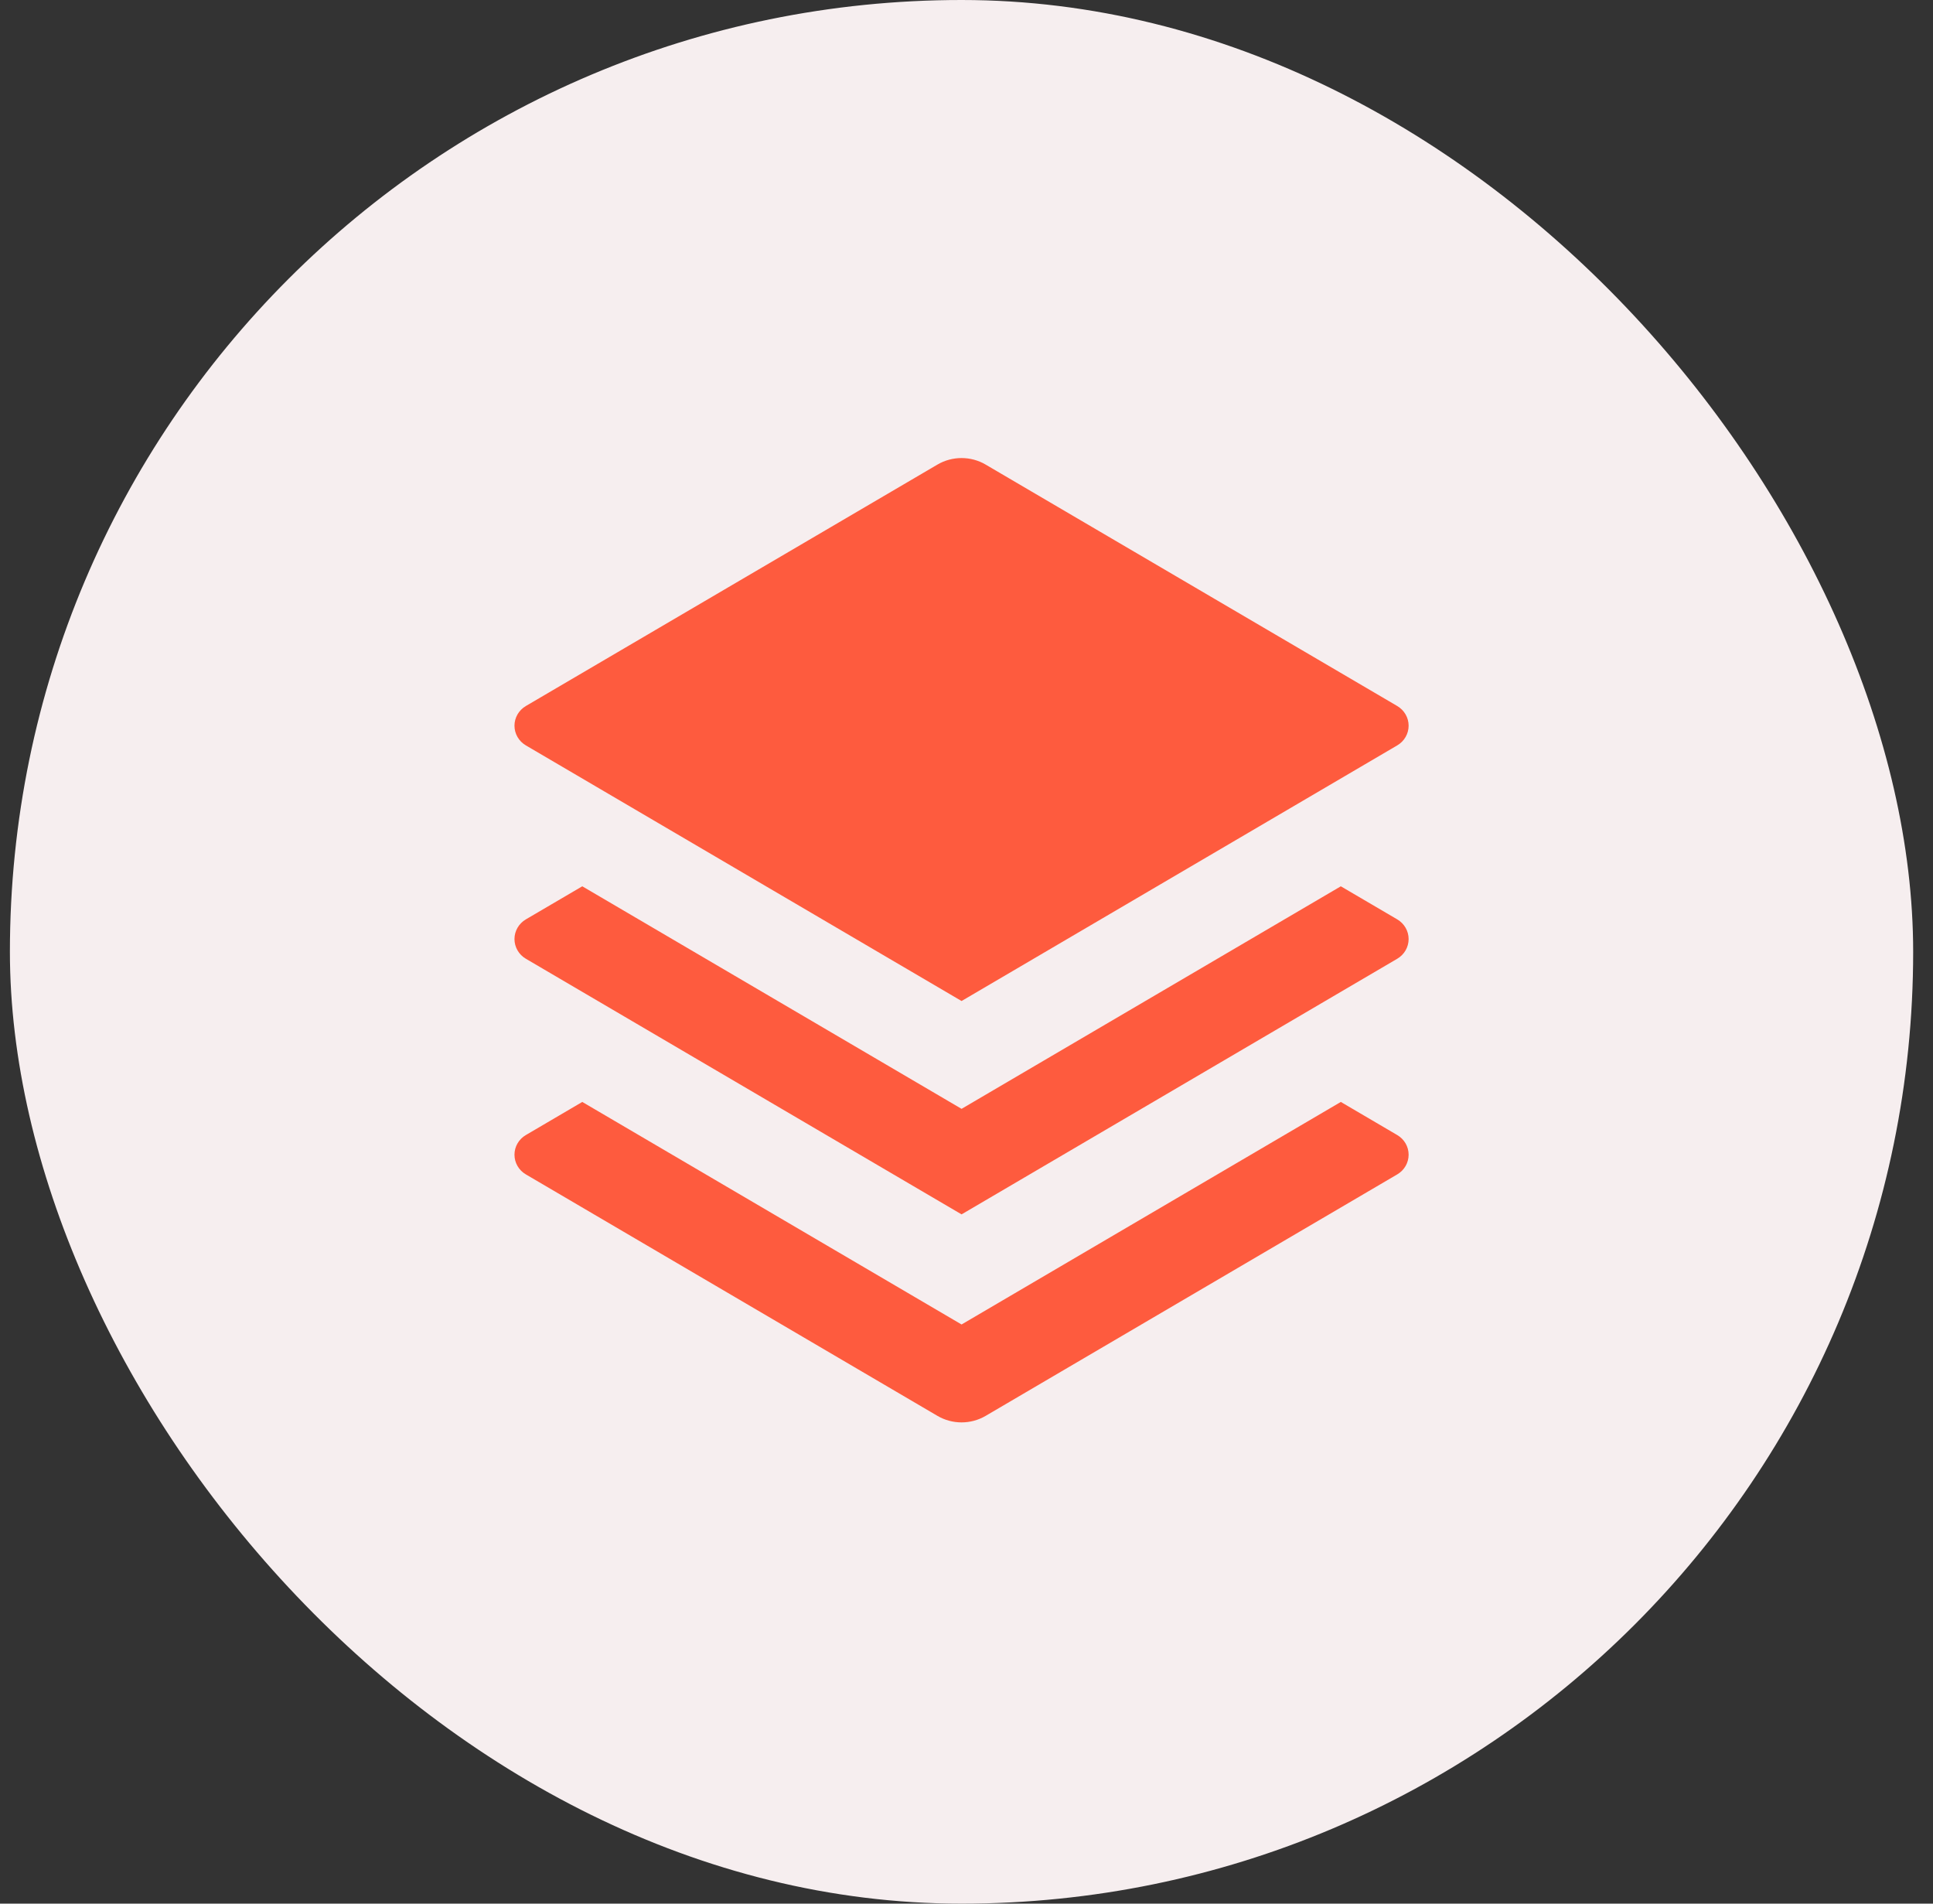
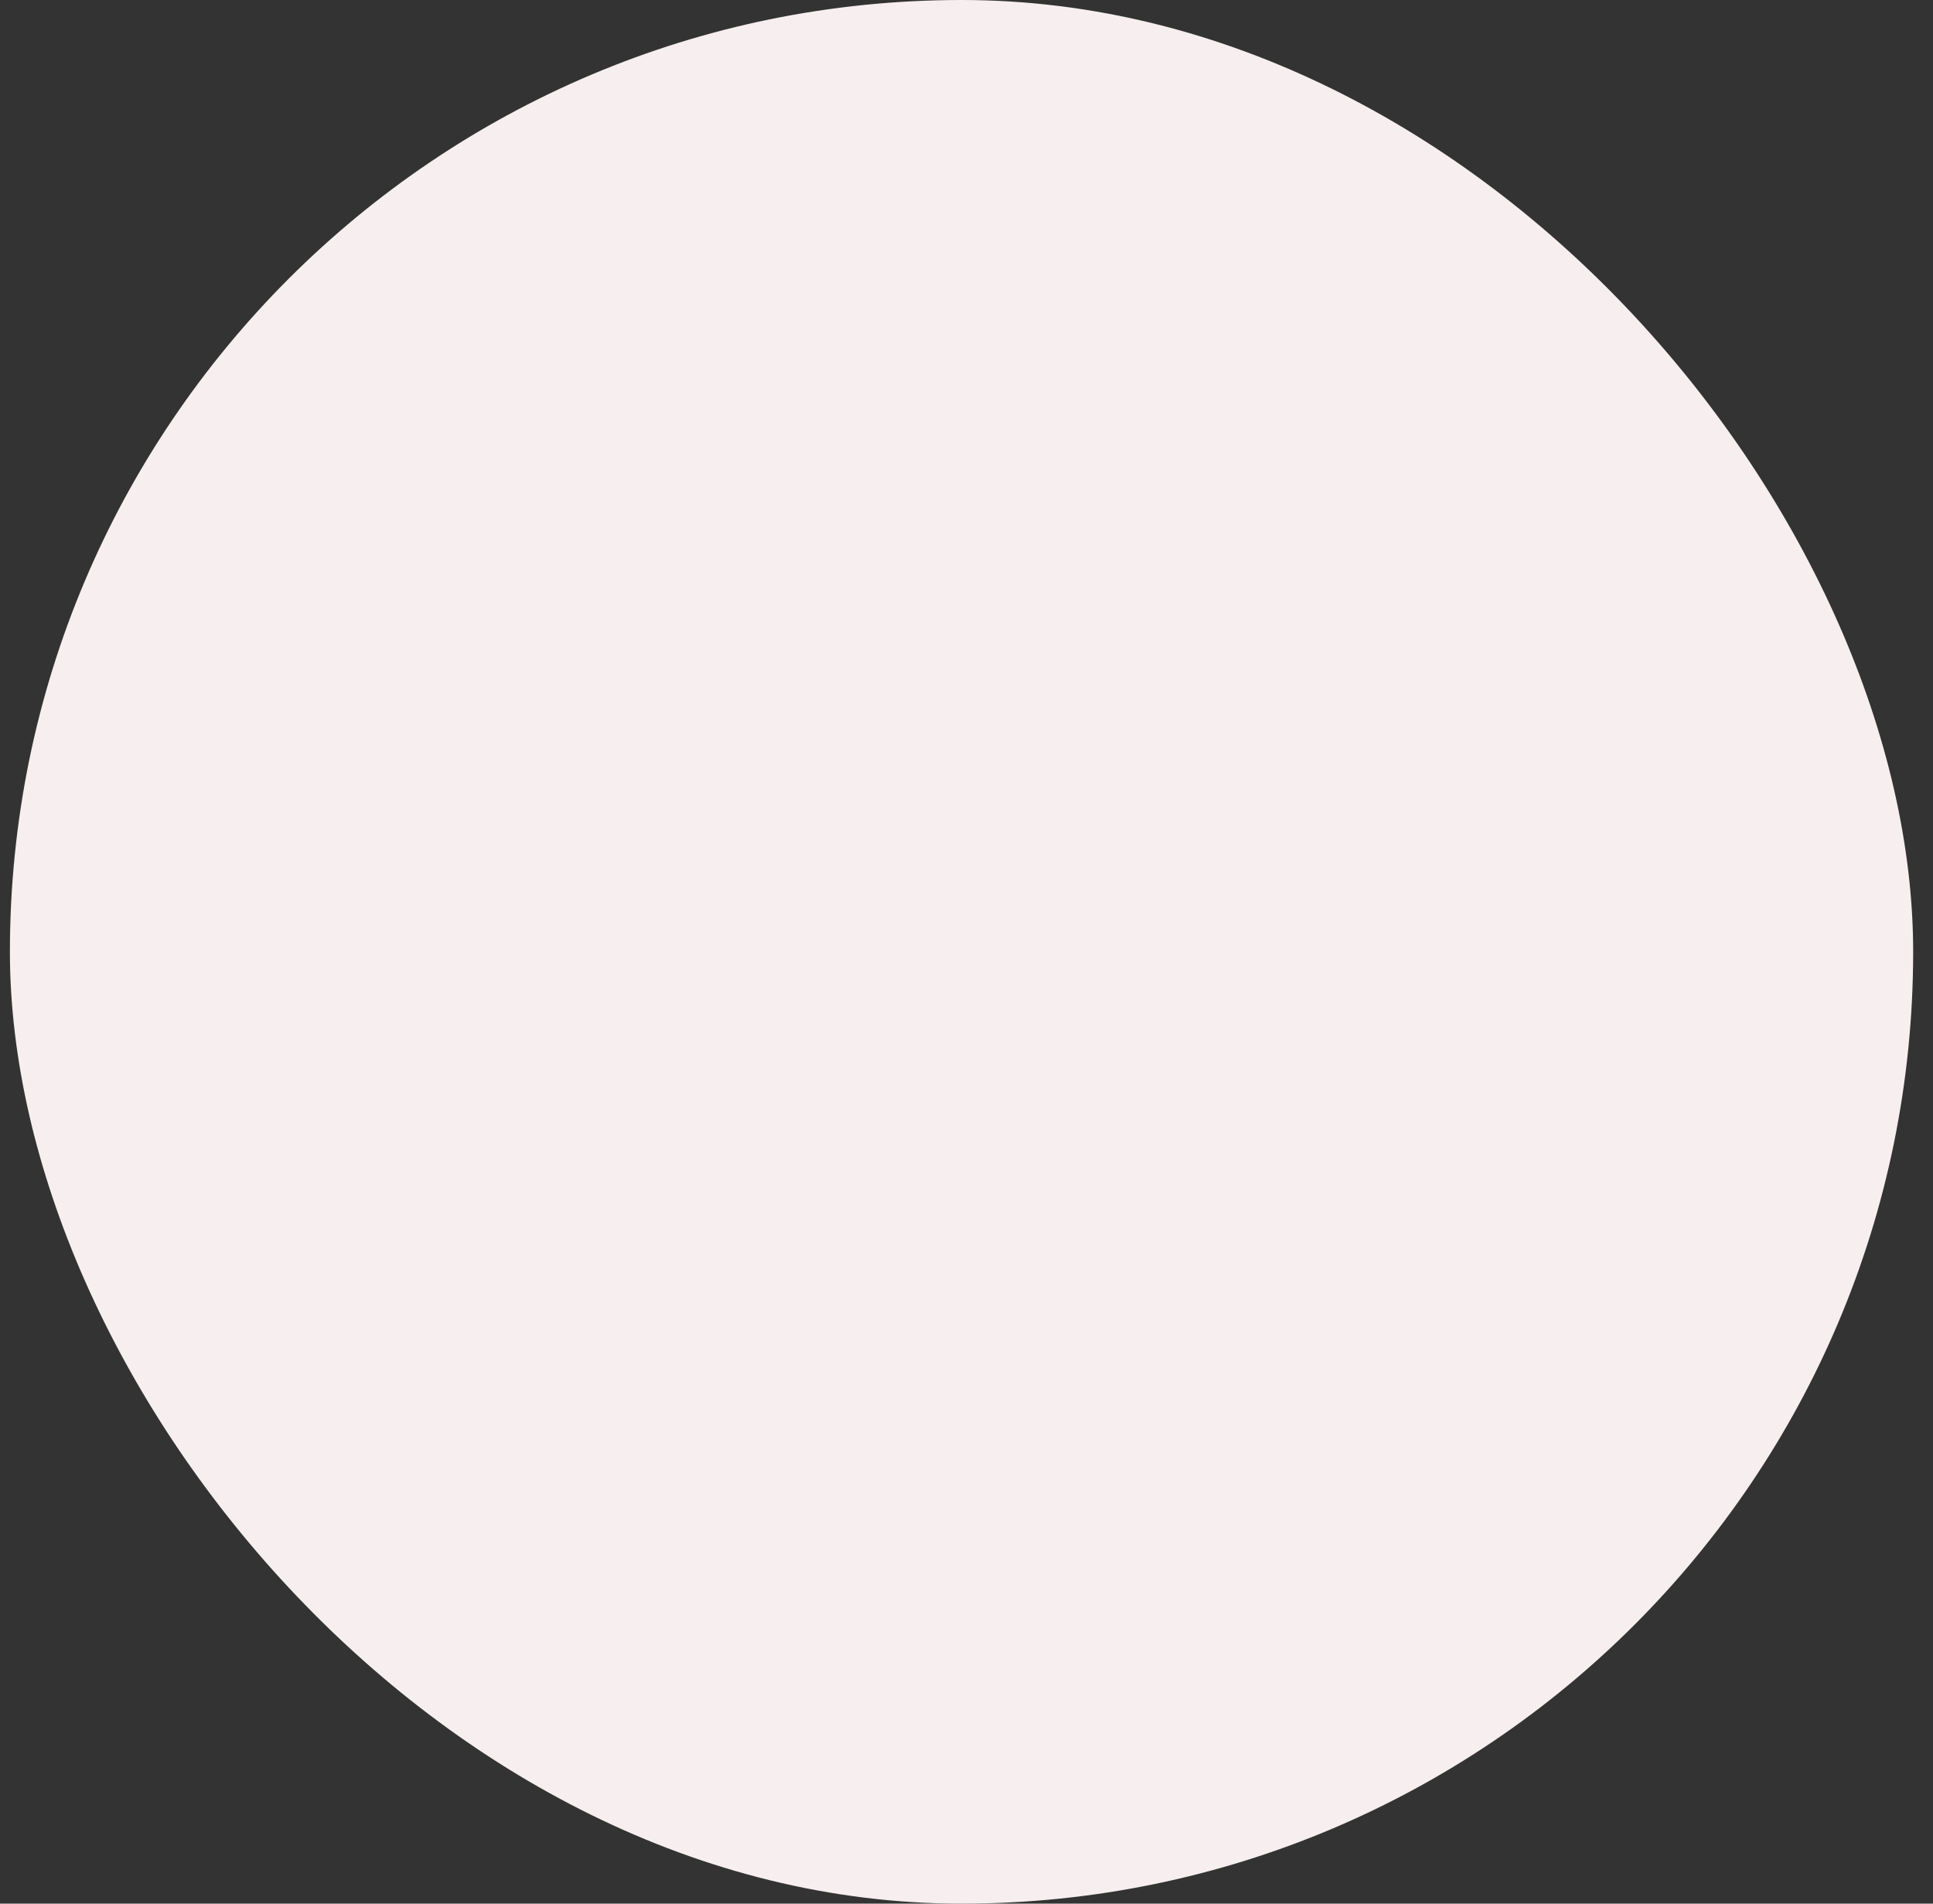
<svg xmlns="http://www.w3.org/2000/svg" width="65" height="64" viewBox="0 0 65 64" fill="none">
  <rect x="0" y="0" width="65" height="64" fill="#333333" stroke="none" />
  <rect x="0.333" width="64" height="64" rx="32" fill="#F6EEEF" />
  <g clip-path="url(#clip0_270_1457)">
    <path fill-rule="evenodd" clip-rule="evenodd" d="M46.984 23.736L33.145 15.62L33.146 15.62C32.646 15.326 32.021 15.326 31.521 15.62L17.683 23.736C17.445 23.876 17.3 24.127 17.3 24.398C17.3 24.669 17.445 24.921 17.683 25.06L32.334 33.654L46.984 25.06C47.222 24.921 47.367 24.669 47.367 24.398C47.367 24.127 47.222 23.876 46.984 23.736ZM45.087 29.797L46.984 30.909C47.222 31.049 47.367 31.3 47.367 31.571C47.367 31.842 47.222 32.094 46.984 32.233L32.334 40.827L17.683 32.233C17.445 32.094 17.3 31.842 17.3 31.571C17.3 31.3 17.445 31.049 17.683 30.909L19.58 29.797L32.334 37.279L45.087 29.797ZM45.087 37.047L46.984 38.16C47.222 38.299 47.367 38.55 47.367 38.821C47.367 39.093 47.222 39.344 46.984 39.483L33.146 47.6C32.646 47.894 32.021 47.894 31.521 47.6L17.683 39.483C17.445 39.344 17.3 39.093 17.3 38.821C17.3 38.55 17.445 38.299 17.683 38.16L19.58 37.047L32.334 44.529L45.087 37.047Z" fill="#FE5B3E" />
  </g>
  <defs>
    <clipPath id="clip0_270_1457">
-       <rect width="36" height="36" fill="white" transform="translate(14.333 14)" />
-     </clipPath>
+       </clipPath>
  </defs>
</svg>